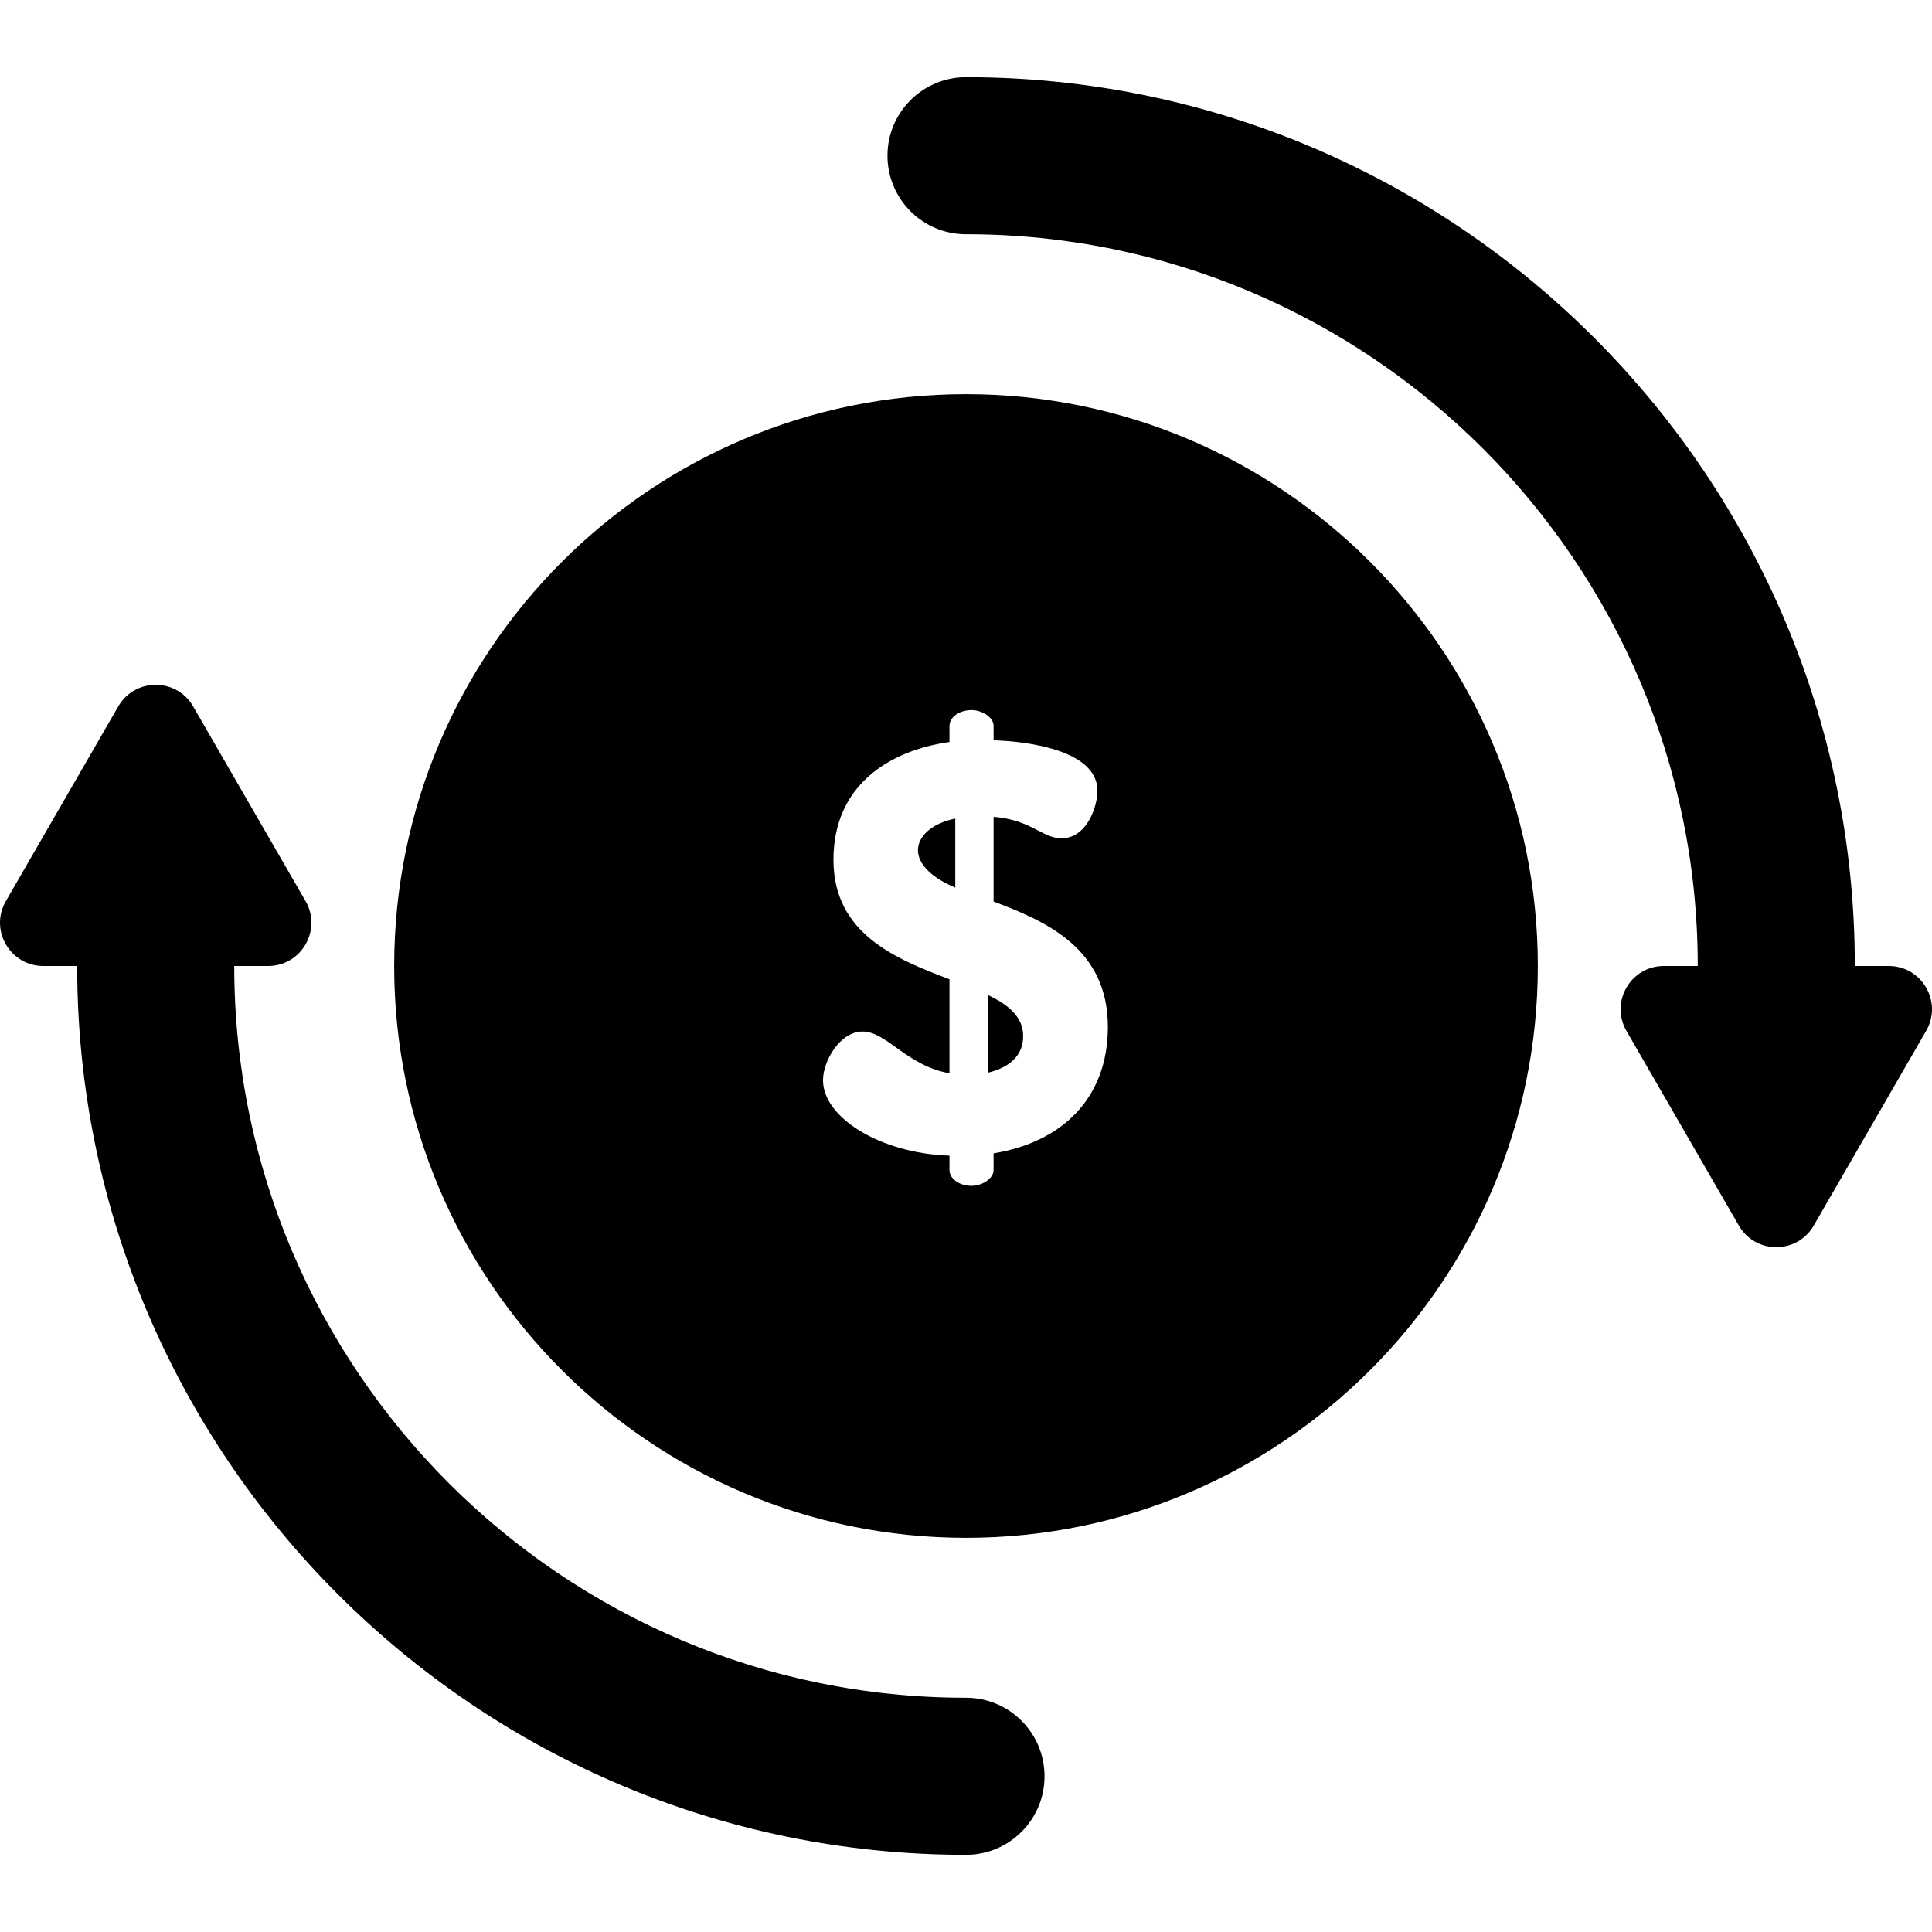
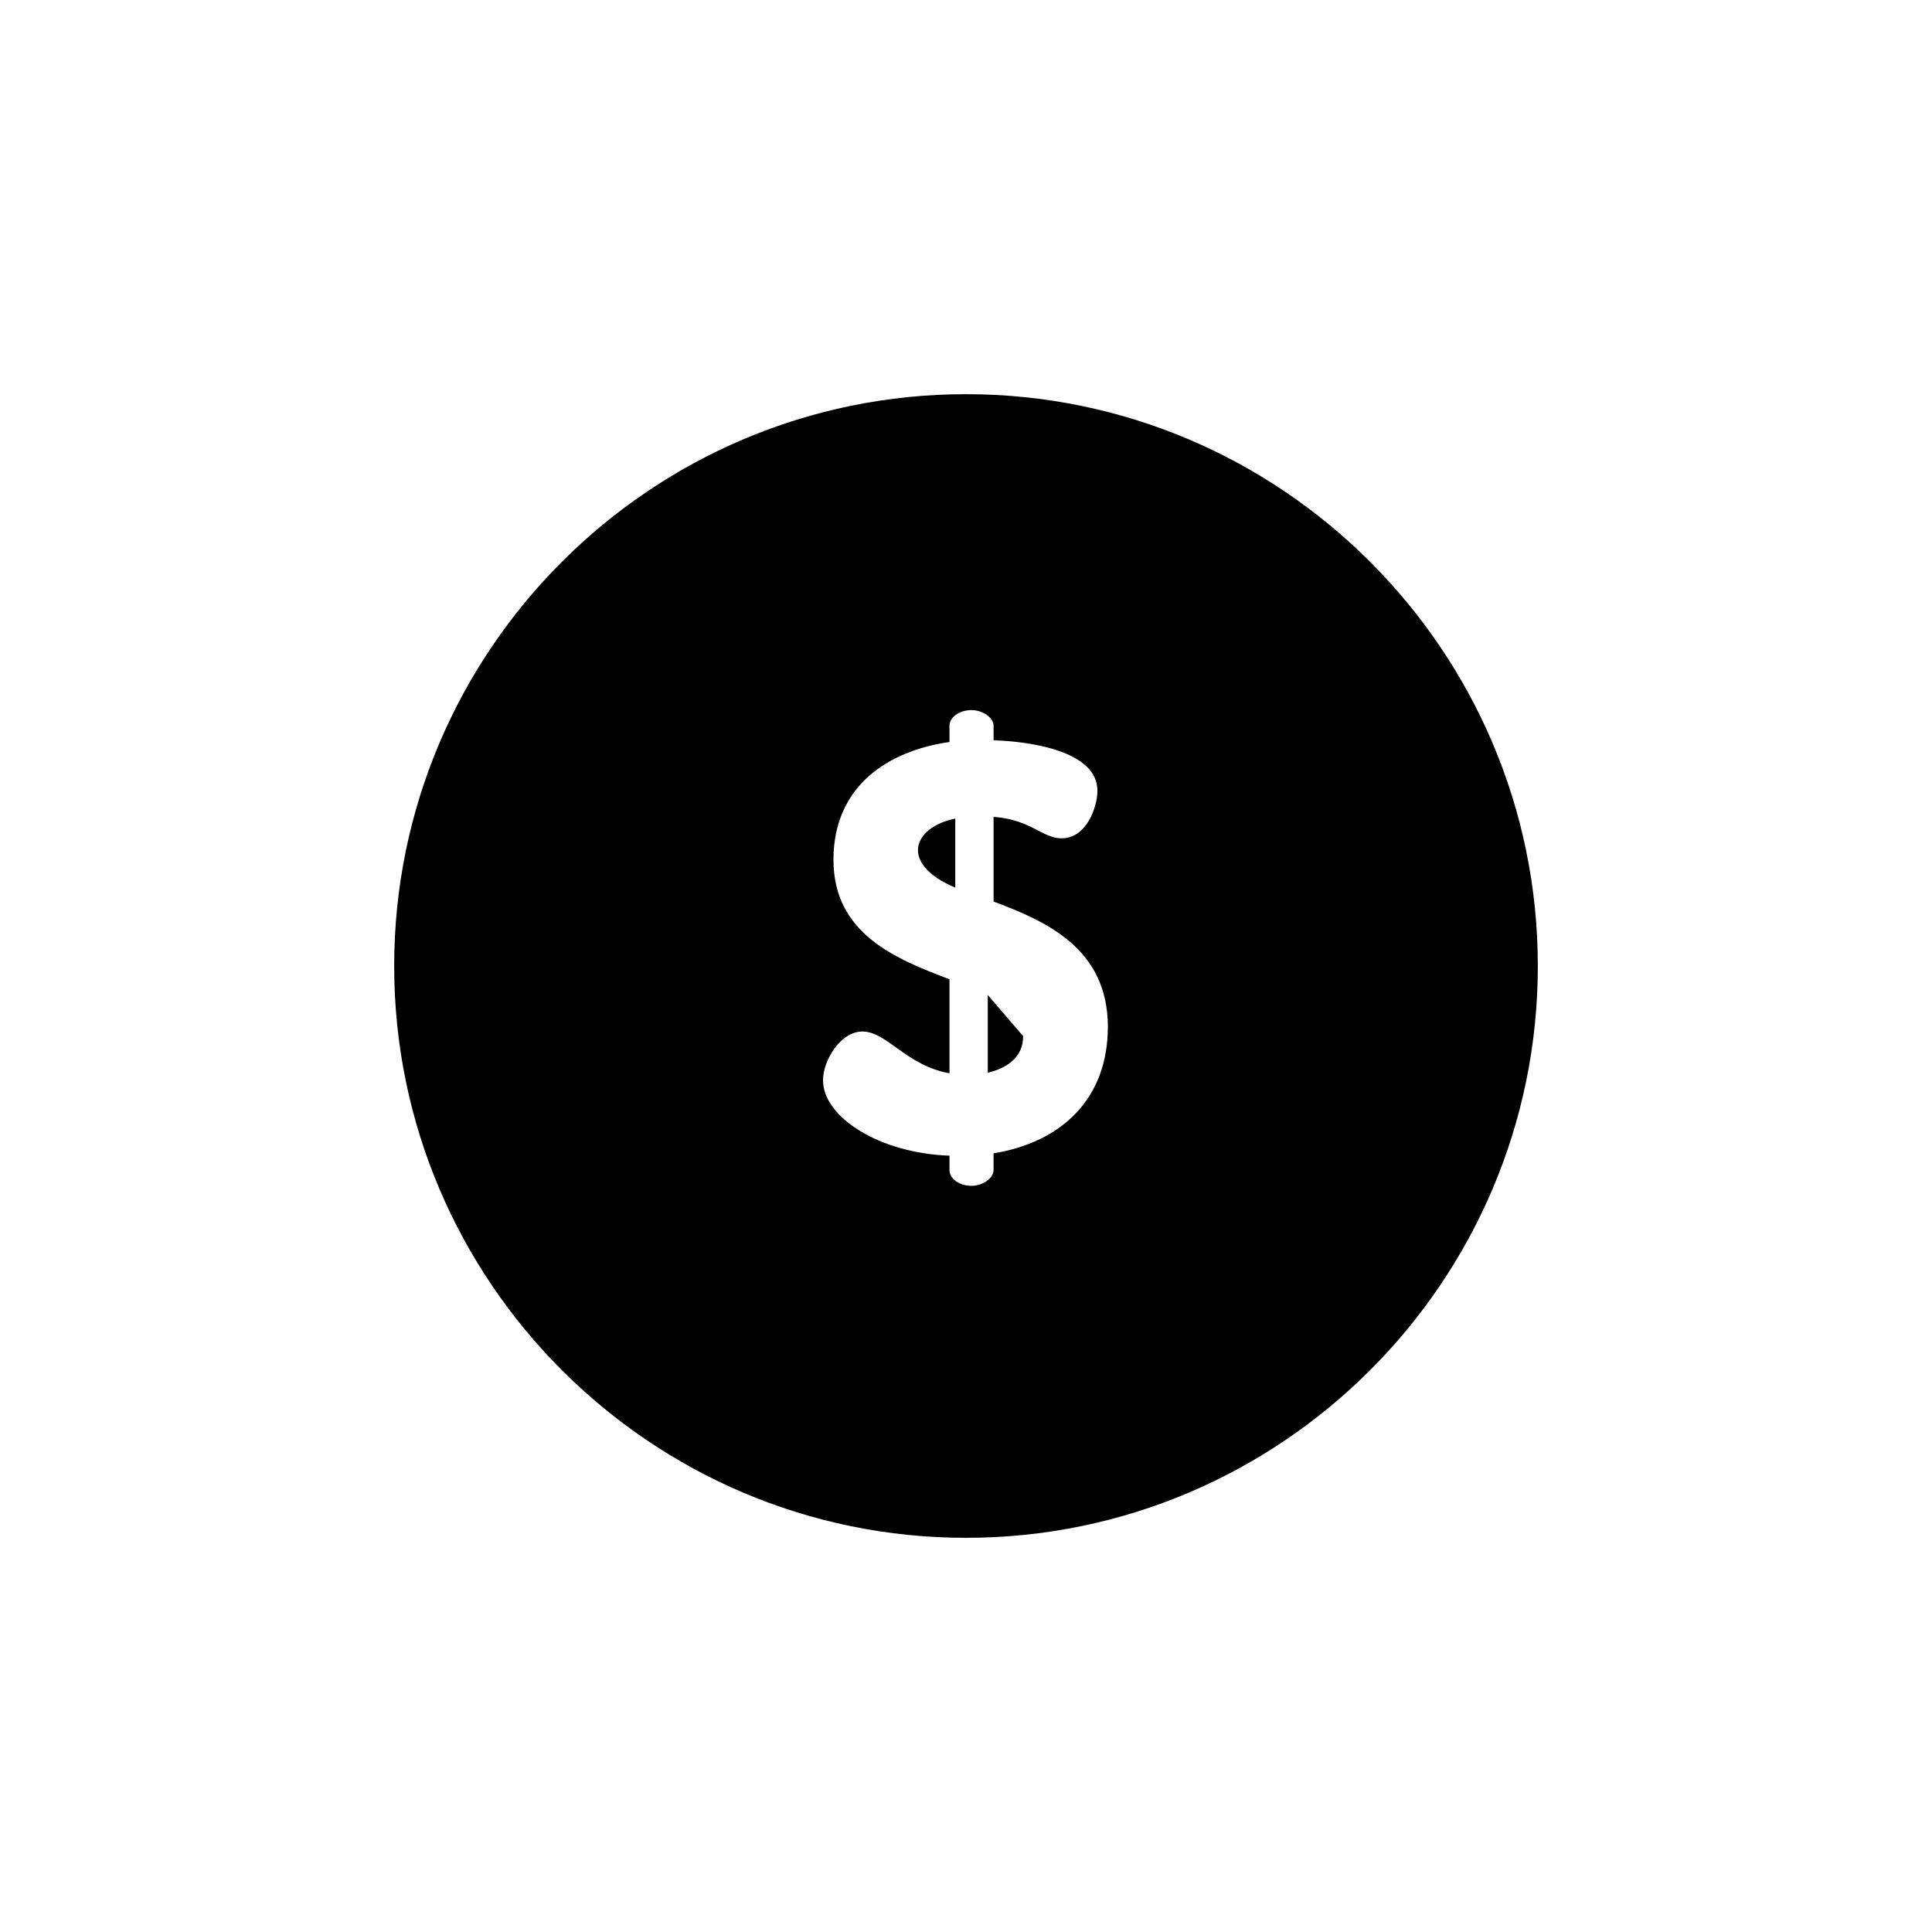
<svg xmlns="http://www.w3.org/2000/svg" fill="#000000" height="800px" width="800px" version="1.1" id="Layer_1" viewBox="0 0 511.999 511.999" xml:space="preserve">
  <g>
    <g>
      <g>
-         <path d="M500.519,255.999h-8.973c0-129.881-105.665-235.546-235.546-235.546c-11.494,0-20.812,9.318-20.812,20.812     c0,11.494,9.318,20.812,20.812,20.812c106.928,0,193.922,86.993,193.922,193.922h-8.971c-8.824,0-14.341,9.553-9.929,17.196     l29.785,51.588c4.412,7.642,15.444,7.642,19.856,0l29.784-51.588C514.859,265.553,509.343,255.999,500.519,255.999z" />
-         <path d="M256,449.921c-106.929,0-193.922-86.993-193.922-193.922h8.971c8.824,0,14.341-9.553,9.927-17.197l-29.784-51.588     c-4.412-7.642-15.444-7.642-19.856,0L1.553,238.804C-2.859,246.446,2.656,256,11.48,256h8.971     c0,129.881,105.665,235.546,235.546,235.546c11.494,0,20.812-9.318,20.812-20.812C276.812,459.239,267.493,449.921,256,449.921z" />
        <path d="M253.158,235.23v-18.295C241.953,219.176,238.127,228.901,253.158,235.23z" />
-         <path d="M261.767,263.673v20.603c5.228-1.231,9.379-4.151,9.379-9.686C271.147,269.516,267.303,266.287,261.767,263.673z" />
+         <path d="M261.767,263.673v20.603c5.228-1.231,9.379-4.151,9.379-9.686z" />
        <path d="M256,104.461c-83.559,0-151.538,67.98-151.538,151.538S172.441,407.537,256,407.537s151.538-67.98,151.538-151.538     S339.558,104.461,256,104.461z M263.306,305.646v4.458c0,2.153-2.921,4.151-5.843,4.151c-3.383,0-5.841-1.998-5.841-4.151v-3.843     c-18.449-0.615-33.517-10.148-33.517-19.987c0-5.228,4.613-12.915,10.455-12.915c6.457,0,11.685,9.071,23.063,11.071v-24.907     c-14.144-5.381-30.749-11.992-30.749-31.672c0-19.526,14.452-28.904,30.749-31.21v-4.305c0-2.152,2.46-4.151,5.841-4.151     c2.921,0,5.843,1.999,5.843,4.151v3.845c9.532,0.308,27.521,2.768,27.521,13.375c0,4.151-2.767,12.607-9.532,12.607     c-5.074,0-7.995-4.92-17.989-5.689v22.447c13.991,5.228,30.287,12.454,30.287,33.209     C293.593,291.194,281.295,302.725,263.306,305.646z" />
      </g>
    </g>
  </g>
</svg>